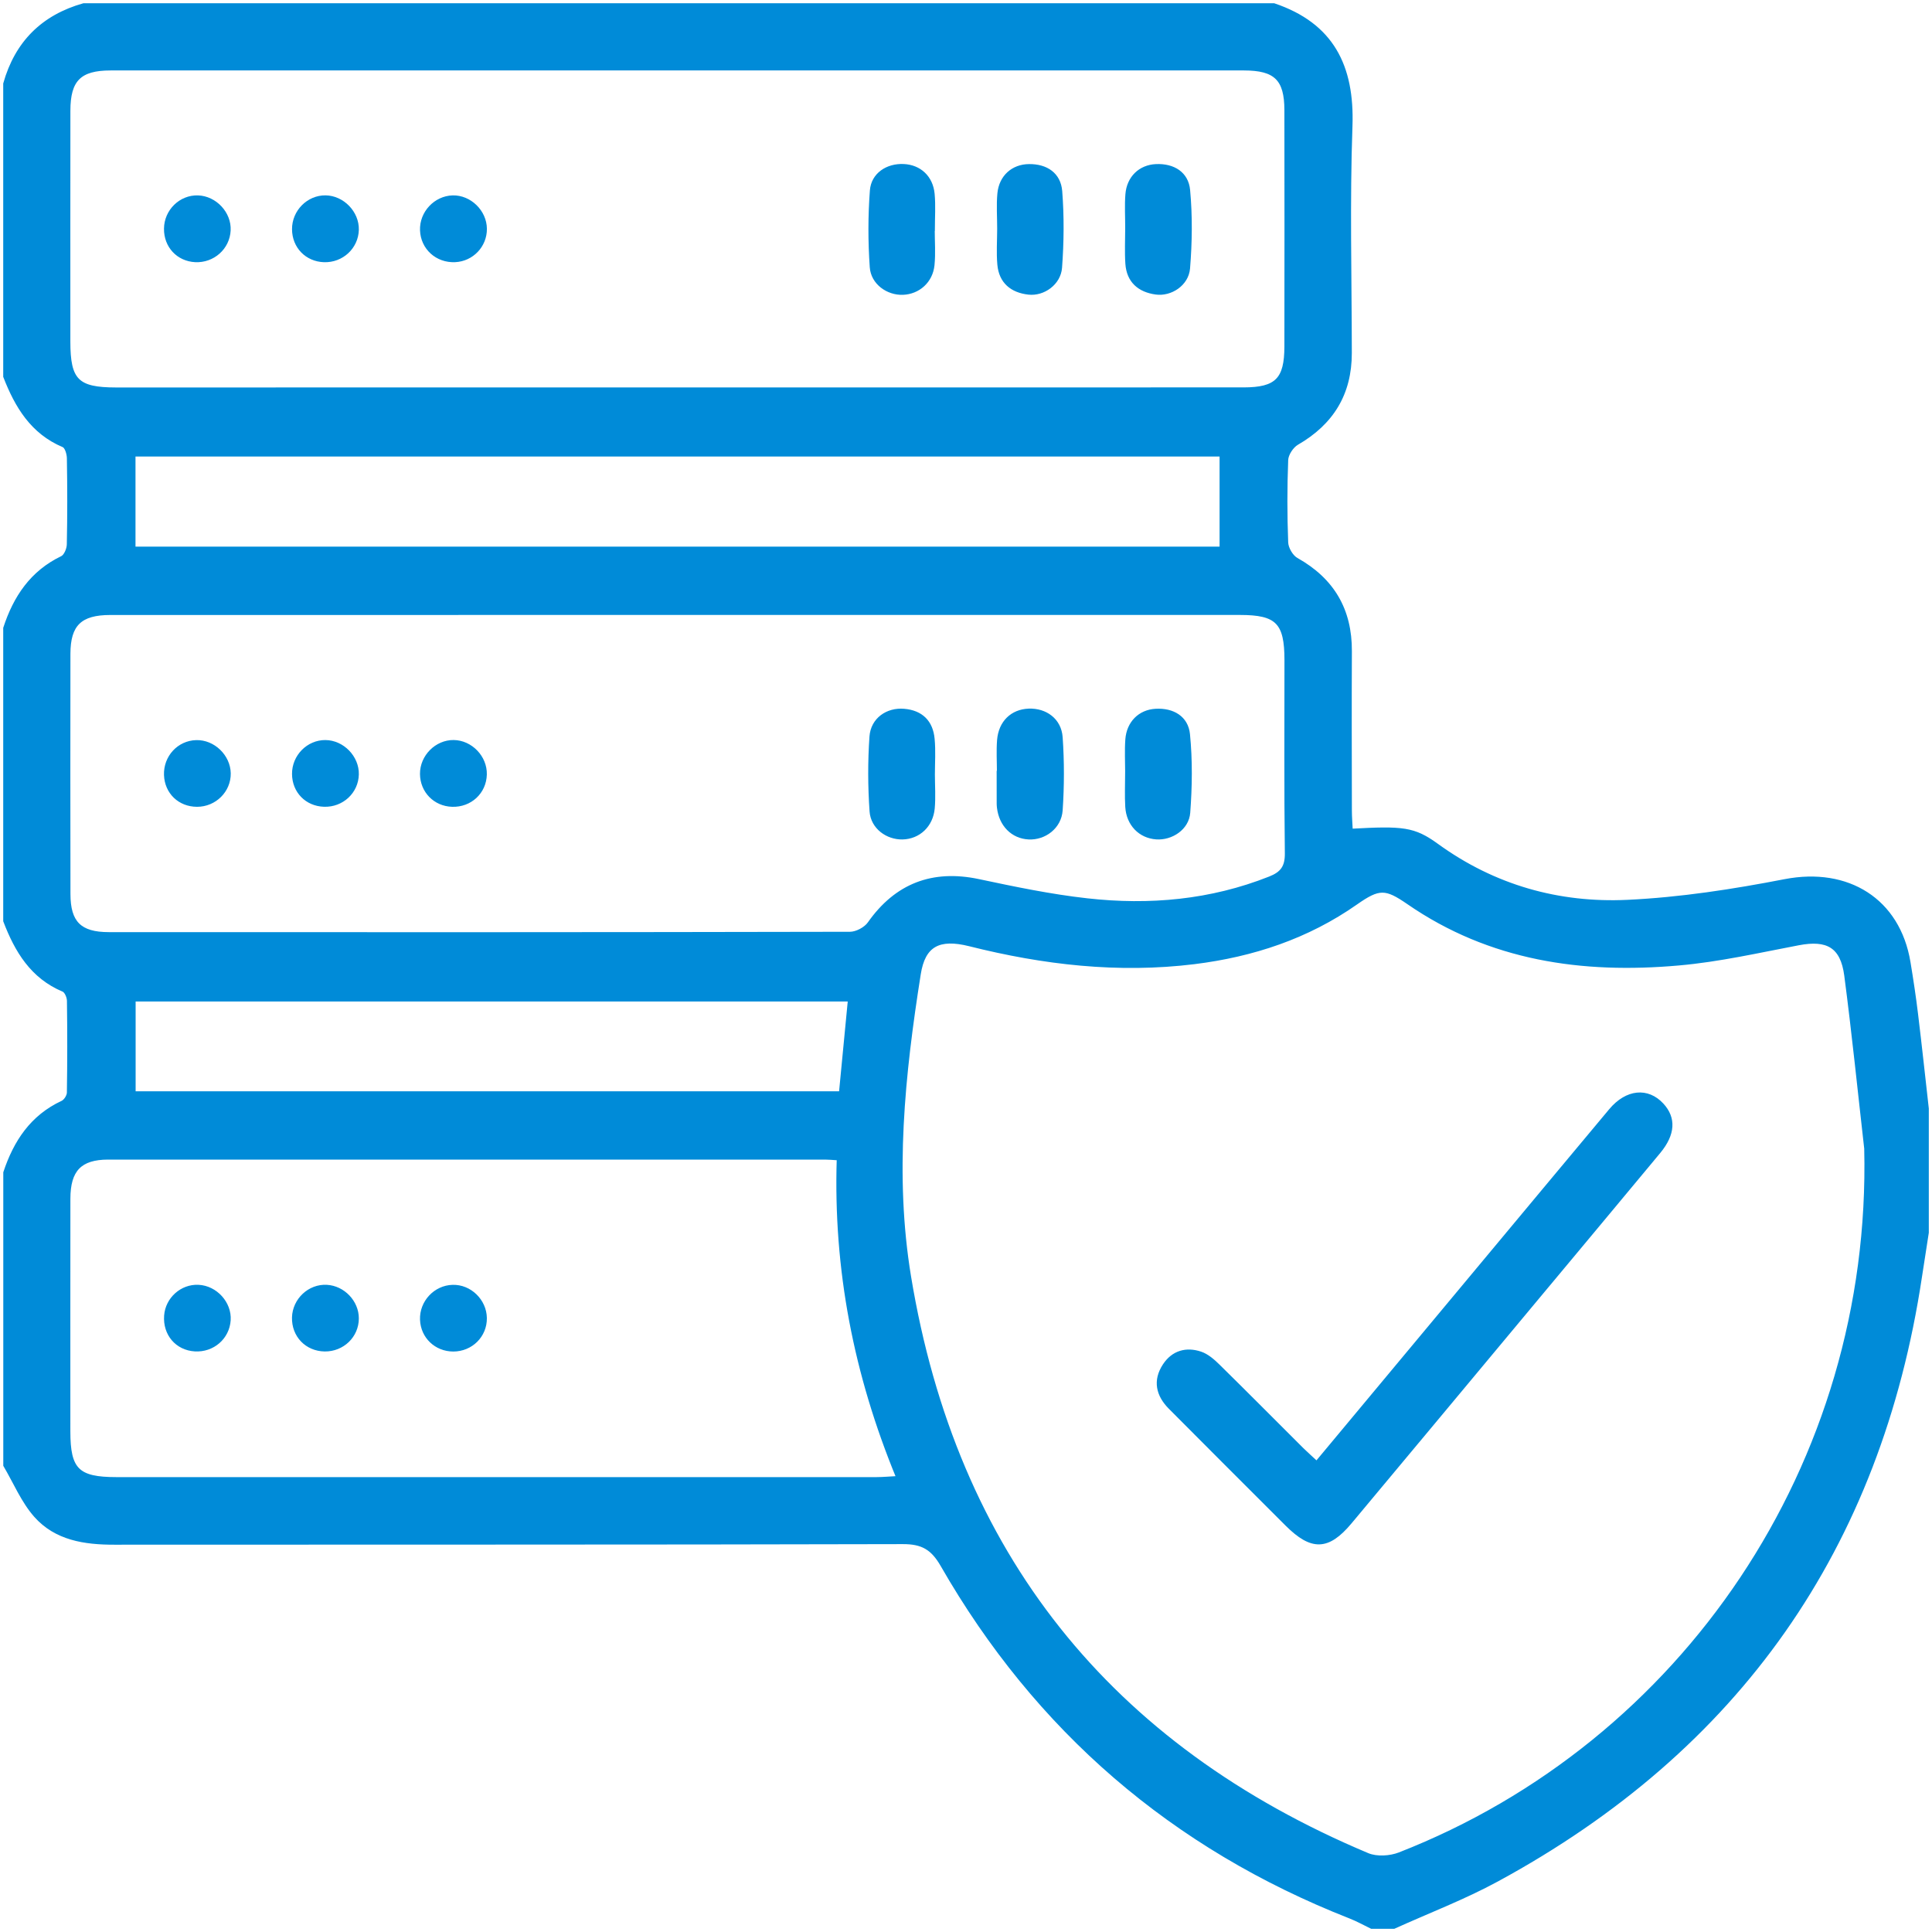
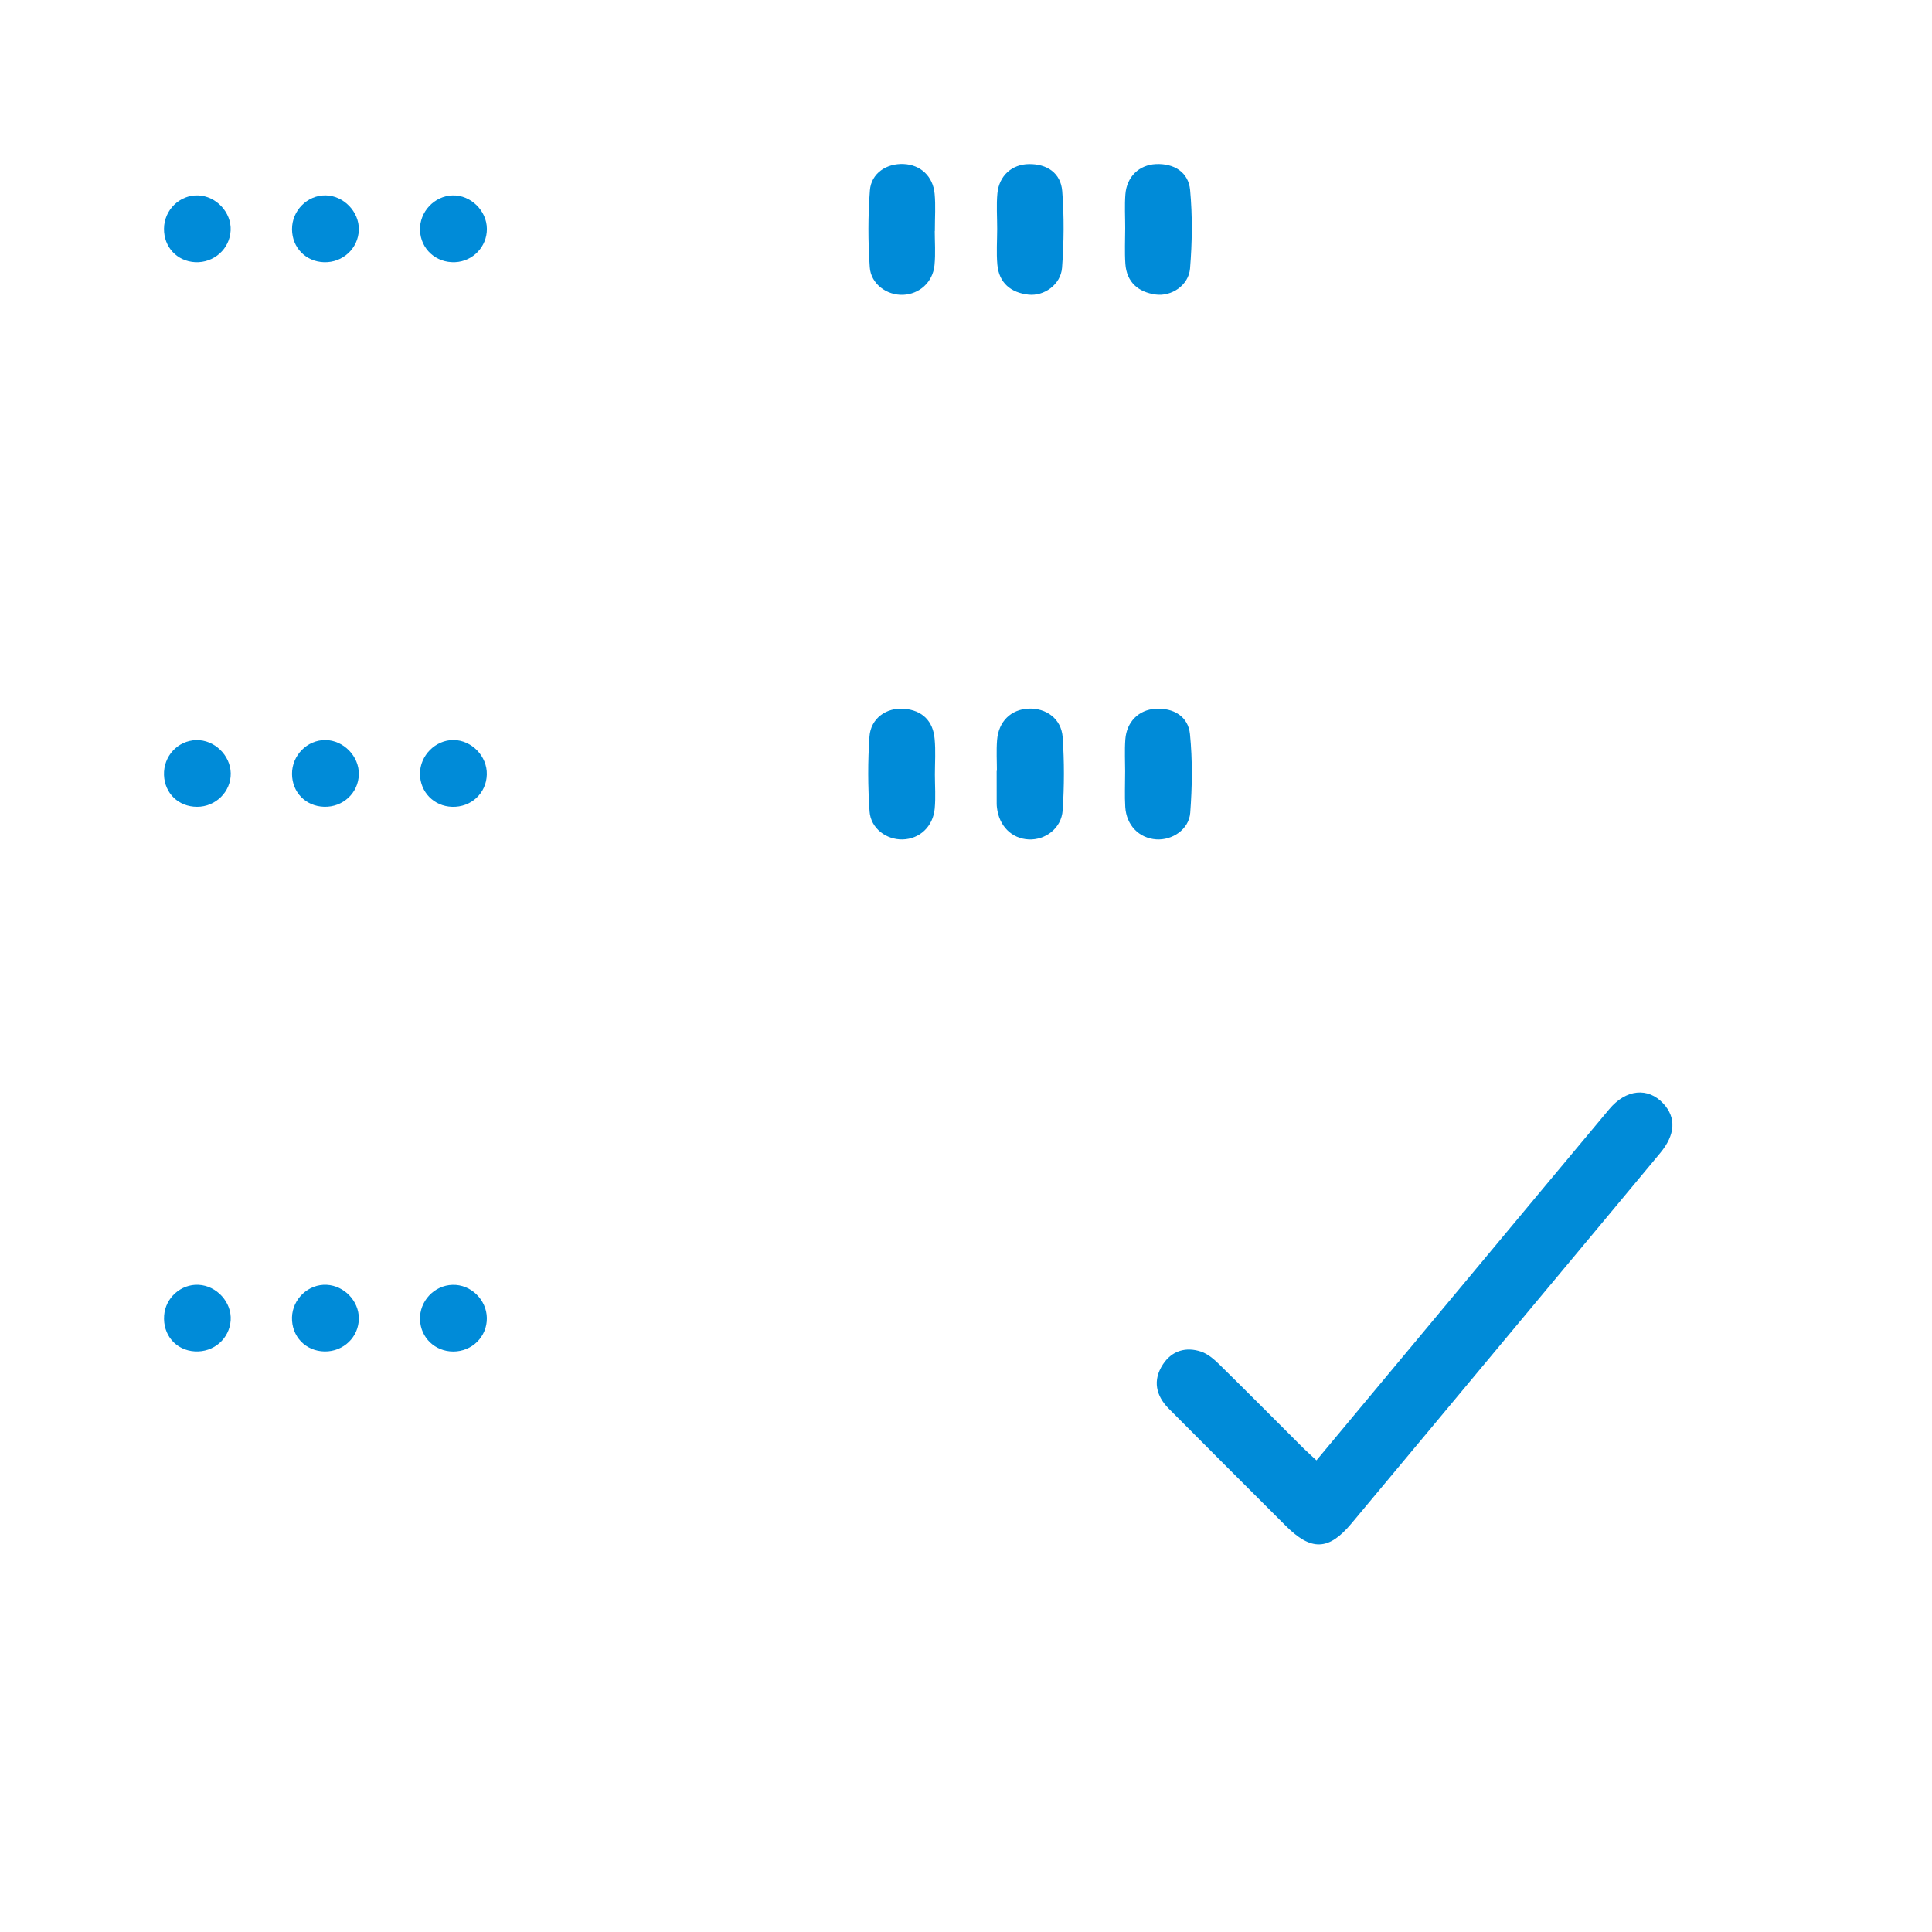
<svg xmlns="http://www.w3.org/2000/svg" version="1.1" id="Layer_1" x="0px" y="0px" width="60px" height="60px" viewBox="0 0 60 60" xml:space="preserve">
  <g>
-     <path fill-rule="evenodd" clip-rule="evenodd" fill="#008BD8" stroke="#008BD8" stroke-width="0.1" stroke-miterlimit="10" d=" M0.15,28.601c0-3.031,0-6.063,0-9.095c0.312-0.957,0.831-1.737,1.775-2.19c0.11-0.053,0.197-0.266,0.2-0.408 c0.019-0.893,0.017-1.785,0.002-2.679c-0.002-0.134-0.064-0.348-0.158-0.388c-0.977-0.411-1.46-1.224-1.819-2.147 c0-3.031,0-6.063,0-9.095C0.509,1.325,1.326,0.51,2.6,0.15c12.319,0,24.641,0,36.961,0c1.813,0.611,2.457,1.906,2.391,3.767 c-0.084,2.346-0.022,4.697-0.02,7.047c0.001,1.264-0.563,2.179-1.652,2.807c-0.158,0.093-0.317,0.335-0.324,0.514 c-0.033,0.854-0.033,1.709,0,2.563c0.007,0.182,0.153,0.435,0.311,0.523c1.123,0.63,1.674,1.568,1.667,2.854 c-0.008,1.65-0.003,3.3,0,4.951c0,0.204,0.018,0.406,0.027,0.611c1.615-0.088,1.947-0.061,2.67,0.463 c1.771,1.283,3.775,1.846,5.915,1.745c1.637-0.077,3.275-0.33,4.887-0.643c1.952-0.377,3.528,0.596,3.849,2.533 c0.089,0.536,0.17,1.072,0.235,1.61c0.119,0.979,0.224,1.958,0.334,2.935c0,1.283,0,2.566,0,3.849 c-0.07,0.456-0.143,0.913-0.212,1.369c-1.269,8.425-5.657,14.673-13.14,18.736c-1.029,0.56-2.135,0.98-3.207,1.466 c-0.232,0-0.465,0-0.699,0c-0.222-0.107-0.44-0.23-0.67-0.319c-5.499-2.161-9.729-5.803-12.668-10.926 c-0.303-0.526-0.619-0.703-1.216-0.701c-8.162,0.021-16.324,0.012-24.486,0.018c-0.925,0.002-1.819-0.133-2.452-0.849 c-0.397-0.45-0.639-1.039-0.949-1.565c0-3.03,0-6.063,0-9.094c0.317-0.954,0.832-1.739,1.783-2.181 c0.094-0.043,0.19-0.196,0.192-0.3c0.015-0.952,0.015-1.903,0.002-2.854c-0.002-0.113-0.075-0.291-0.163-0.328 C0.988,30.341,0.504,29.528,0.15,28.601z M57.945,35.67c-0.204-1.794-0.385-3.588-0.62-5.376c-0.12-0.911-0.579-1.158-1.471-0.987 c-1.236,0.235-2.473,0.518-3.724,0.627c-2.988,0.265-5.852-0.14-8.396-1.897c-0.704-0.486-0.905-0.489-1.618,0.01 c-1.511,1.06-3.205,1.62-5.025,1.846c-2.365,0.291-4.686,0.021-6.981-0.556c-0.952-0.238-1.424,0.015-1.565,0.915 c-0.493,3.116-0.819,6.251-0.302,9.391c1.42,8.606,6.202,14.583,14.235,17.956c0.278,0.115,0.692,0.09,0.982-0.023 C52.261,54.139,58.179,45.474,57.945,35.67z M21.024,12.082c5.865,0,11.731,0.001,17.598-0.001c1.02-0.001,1.315-0.299,1.316-1.321 c0.003-2.447,0.004-4.896,0-7.343c-0.002-0.961-0.33-1.279-1.307-1.279c-11.732-0.001-23.465-0.001-35.198,0 c-0.956,0-1.296,0.341-1.297,1.3c-0.003,2.39-0.001,4.778-0.001,7.168c0,1.21,0.263,1.476,1.463,1.477 C9.406,12.082,15.215,12.082,21.024,12.082z M21.083,19.048c-5.887,0-11.773-0.001-17.66,0.001 c-0.93,0.001-1.284,0.347-1.286,1.256c-0.003,2.486-0.004,4.973,0.001,7.46c0.001,0.885,0.344,1.233,1.239,1.233 c7.675,0.005,15.349,0.005,23.021-0.011c0.202,0,0.479-0.147,0.595-0.313c0.837-1.191,1.968-1.626,3.396-1.324 c1.118,0.237,2.242,0.472,3.376,0.598c1.933,0.216,3.837,0.047,5.669-0.68c0.374-0.148,0.522-0.342,0.518-0.765 c-0.025-2.001-0.011-4.003-0.012-6.003c0-1.169-0.279-1.452-1.431-1.452C32.7,19.048,26.892,19.048,21.083,19.048z M26.036,35.985 c-0.19-0.012-0.303-0.023-0.416-0.023c-7.421-0.002-14.842-0.002-22.263,0c-0.867,0.002-1.219,0.373-1.221,1.264 c-0.003,2.408-0.001,4.816-0.001,7.227c0,1.193,0.278,1.47,1.479,1.47c7.867,0.002,15.735,0.002,23.603,0 c0.203,0,0.405-0.02,0.666-0.033C26.562,42.684,25.927,39.431,26.036,35.985z M37.925,14.128c-11.304,0-22.536,0-33.767,0 c0,0.996,0,1.938,0,2.898c11.271,0,22.506,0,33.767,0C37.925,16.046,37.925,15.102,37.925,14.128z M26.382,31.053 c-7.455,0-14.838,0-22.22,0c0,0.994,0,1.936,0,2.888c7.331,0,14.624,0,21.942,0C26.198,32.969,26.287,32.029,26.382,31.053z" />
    <path fill-rule="evenodd" clip-rule="evenodd" fill="#008BD8" stroke="#008BD8" stroke-width="0.1" stroke-miterlimit="10" d=" M40.889,45.425c1.692-2.03,3.357-4.028,5.022-6.027c1.369-1.64,2.734-3.285,4.105-4.921c0.505-0.601,1.152-0.661,1.605-0.17 c0.383,0.415,0.36,0.913-0.098,1.467c-1.339,1.614-2.687,3.225-4.028,4.835c-1.854,2.223-3.704,4.448-5.561,6.669 c-0.693,0.828-1.198,0.84-1.974,0.066c-1.21-1.209-2.42-2.416-3.625-3.629c-0.385-0.388-0.491-0.839-0.176-1.318 c0.27-0.409,0.679-0.521,1.124-0.374c0.209,0.07,0.398,0.237,0.56,0.397c0.874,0.858,1.734,1.728,2.602,2.592 C40.582,45.146,40.725,45.272,40.889,45.425z" />
    <path fill-rule="evenodd" clip-rule="evenodd" fill="#008BD8" stroke="#008BD8" stroke-width="0.1" stroke-miterlimit="10" d=" M34.994,7.083C34.995,6.734,34.973,6.384,35,6.036c0.041-0.52,0.404-0.867,0.901-0.89c0.542-0.024,0.961,0.238,1.009,0.757 c0.075,0.806,0.064,1.626-0.002,2.432c-0.041,0.495-0.552,0.827-1.013,0.762c-0.516-0.072-0.858-0.361-0.896-0.908 C34.974,7.822,34.994,7.452,34.994,7.083z" />
    <path fill-rule="evenodd" clip-rule="evenodd" fill="#008BD8" stroke="#008BD8" stroke-width="0.1" stroke-miterlimit="10" d=" M28.979,7.127c0,0.368,0.029,0.739-0.007,1.104c-0.051,0.508-0.449,0.856-0.93,0.875c-0.471,0.018-0.947-0.313-0.981-0.811 c-0.055-0.789-0.056-1.588,0.004-2.377c0.038-0.506,0.493-0.798,0.998-0.774c0.495,0.022,0.864,0.355,0.913,0.879 c0.034,0.366,0.007,0.736,0.007,1.104C28.981,7.127,28.979,7.127,28.979,7.127z" />
    <path fill-rule="evenodd" clip-rule="evenodd" fill="#008BD8" stroke="#008BD8" stroke-width="0.1" stroke-miterlimit="10" d=" M31.018,7.109c0.001-0.368-0.028-0.739,0.007-1.104c0.051-0.52,0.429-0.854,0.93-0.859c0.54-0.007,0.94,0.263,0.983,0.79 C33,6.724,32.992,7.523,32.933,8.312c-0.037,0.492-0.53,0.842-0.993,0.788c-0.517-0.059-0.869-0.342-0.917-0.887 C30.991,7.848,31.017,7.478,31.018,7.109z" />
    <path fill-rule="evenodd" clip-rule="evenodd" fill="#008BD8" stroke="#008BD8" stroke-width="0.1" stroke-miterlimit="10" d=" M14.058,6.118c0.533-0.014,1.009,0.45,1.013,0.987c0.005,0.527-0.41,0.963-0.939,0.987c-0.563,0.025-1.018-0.387-1.038-0.941 C13.074,6.607,13.518,6.133,14.058,6.118z" />
    <path fill-rule="evenodd" clip-rule="evenodd" fill="#008BD8" stroke="#008BD8" stroke-width="0.1" stroke-miterlimit="10" d=" M6.148,6.118C6.686,6.136,7.14,6.624,7.113,7.155C7.087,7.7,6.618,8.119,6.064,8.092C5.527,8.065,5.136,7.646,5.143,7.101 C5.148,6.549,5.606,6.101,6.148,6.118z" />
    <path fill-rule="evenodd" clip-rule="evenodd" fill="#008BD8" stroke="#008BD8" stroke-width="0.1" stroke-miterlimit="10" d=" M10.109,6.117c0.534,0.006,0.999,0.485,0.985,1.02c-0.014,0.546-0.475,0.974-1.031,0.956c-0.54-0.018-0.941-0.43-0.944-0.973 C9.115,6.57,9.569,6.111,10.109,6.117z" />
    <path fill-rule="evenodd" clip-rule="evenodd" fill="#008BD8" stroke="#008BD8" stroke-width="0.1" stroke-miterlimit="10" d=" M34.993,24.013c0-0.35-0.02-0.7,0.005-1.047c0.038-0.521,0.396-0.876,0.889-0.904c0.54-0.032,0.968,0.224,1.019,0.742 c0.08,0.805,0.069,1.625,0.008,2.433c-0.037,0.494-0.538,0.814-1.004,0.781c-0.505-0.035-0.88-0.415-0.914-0.958 c-0.021-0.348-0.004-0.697-0.004-1.047C34.992,24.013,34.992,24.013,34.993,24.013z" />
    <path fill-rule="evenodd" clip-rule="evenodd" fill="#008BD8" stroke="#008BD8" stroke-width="0.1" stroke-miterlimit="10" d=" M28.984,24.056c0.001,0.35,0.026,0.7-0.005,1.047c-0.05,0.54-0.448,0.906-0.951,0.917c-0.475,0.01-0.938-0.322-0.973-0.823 c-0.054-0.771-0.057-1.552-0.003-2.32c0.038-0.537,0.5-0.859,1.023-0.815c0.54,0.045,0.854,0.356,0.901,0.891 C29.011,23.316,28.984,23.687,28.984,24.056z" />
    <path fill-rule="evenodd" clip-rule="evenodd" fill="#008BD8" stroke="#008BD8" stroke-width="0.1" stroke-miterlimit="10" d=" M31.01,23.975c0-0.33-0.021-0.661,0.005-0.989c0.045-0.558,0.414-0.908,0.931-0.929c0.524-0.02,0.968,0.298,1.006,0.842 c0.052,0.75,0.051,1.512,0,2.264c-0.036,0.528-0.512,0.881-1.004,0.857c-0.501-0.024-0.873-0.396-0.937-0.94 c-0.004-0.038-0.008-0.077-0.008-0.115c-0.001-0.329-0.001-0.66-0.001-0.989C31.005,23.975,31.008,23.975,31.01,23.975z" />
    <path fill-rule="evenodd" clip-rule="evenodd" fill="#008BD8" stroke="#008BD8" stroke-width="0.1" stroke-miterlimit="10" d=" M10.106,23.033c0.534,0.004,1,0.481,0.988,1.016c-0.012,0.548-0.47,0.973-1.028,0.956c-0.543-0.016-0.943-0.424-0.947-0.967 C9.114,23.487,9.566,23.029,10.106,23.033z" />
    <path fill-rule="evenodd" clip-rule="evenodd" fill="#008BD8" stroke="#008BD8" stroke-width="0.1" stroke-miterlimit="10" d=" M14.088,23.032c0.536,0.006,0.995,0.481,0.981,1.02c-0.013,0.554-0.463,0.972-1.027,0.954c-0.538-0.017-0.945-0.434-0.949-0.971 C13.089,23.492,13.552,23.027,14.088,23.032z" />
    <path fill-rule="evenodd" clip-rule="evenodd" fill="#008BD8" stroke="#008BD8" stroke-width="0.1" stroke-miterlimit="10" d=" M7.116,24.017c0.008,0.542-0.444,0.99-0.997,0.989c-0.546-0.001-0.956-0.395-0.976-0.938c-0.019-0.558,0.405-1.019,0.952-1.033 C6.628,23.02,7.107,23.481,7.116,24.017z" />
    <path fill-rule="evenodd" clip-rule="evenodd" fill="#008BD8" stroke="#008BD8" stroke-width="0.1" stroke-miterlimit="10" d=" M15.07,40.933c0.007,0.552-0.436,0.99-0.994,0.99c-0.538-0.002-0.962-0.405-0.982-0.939c-0.021-0.544,0.417-1.017,0.96-1.032 C14.594,39.934,15.063,40.391,15.07,40.933z" />
    <path fill-rule="evenodd" clip-rule="evenodd" fill="#008BD8" stroke="#008BD8" stroke-width="0.1" stroke-miterlimit="10" d=" M9.118,40.913c0.016-0.548,0.489-0.991,1.028-0.962c0.518,0.027,0.949,0.48,0.948,0.993c0,0.548-0.452,0.984-1.01,0.977 C9.52,41.913,9.103,41.479,9.118,40.913z" />
    <path fill-rule="evenodd" clip-rule="evenodd" fill="#008BD8" stroke="#008BD8" stroke-width="0.1" stroke-miterlimit="10" d=" M6.052,41.919c-0.561-0.033-0.948-0.487-0.905-1.061c0.038-0.522,0.496-0.933,1.016-0.907c0.539,0.025,0.985,0.518,0.951,1.048 C7.078,41.547,6.61,41.952,6.052,41.919z" />
  </g>
  <g id="Group_2468" transform="translate(-758.955 -381.835)" display="none" opacity="0.5">
-     <path id="Path_10854" display="inline" fill="#008BD8" d="M798.653,409.939c0.514,0.939,0.965,1.742,1.391,2.557 c2.369,4.5,4.75,9,7.078,13.523c0.367,0.59,0.51,1.293,0.398,1.979c-0.131,0.359-1.146,0.5-1.781,0.551 c-1.766,0.148-3.945-0.387-5.191,0.467c-1.178,0.811-1.389,3.041-2.018,4.648c-0.205,0.65-0.449,1.287-0.732,1.908 c-0.232,0.426-0.668,1.035-1,1.031c-0.547-0.066-1.037-0.371-1.338-0.834c-2.031-3.492-4.02-7.01-5.961-10.557 c-0.732-1.277-1.344-2.619-1.828-4.008c-0.443-1.563-1.68-2.773-3.252-3.184c-2.411-0.775-5.028,0.299-6.2,2.543 c-2.54,5-5.189,9.955-7.856,14.895c-0.283,0.521-1.01,1.166-1.473,1.123c-0.463-0.041-0.975-0.828-1.212-1.395 c-0.72-1.689-1.354-3.416-1.9-5.17c-0.17-0.951-1.079-1.584-2.029-1.414c-0.01,0.002-0.021,0.004-0.03,0.006 c-1.415,0.059-2.837-0.006-4.254-0.055c-1.6-0.053-1.981-0.723-1.265-2.092c2.623-5.02,5.244-10.041,7.863-15.063 c0.32-0.492,0.676-0.961,1.066-1.4c-0.711-0.436-1.395-0.877-2.1-1.277c-2.1-1.201-2.756-2.35-2.235-4.663 c0.385-1.483,0.022-3.062-0.973-4.228c-1.474-1.922-1.479-3.232,0.007-5.151c1.013-1.222,1.364-2.861,0.939-4.39 c-0.477-2.153,0.145-3.4,2.139-4.388c1.458-0.625,2.518-1.924,2.839-3.477c0.556-2.345,1.545-3.117,4.039-3.189 c1.473,0.043,2.878-0.624,3.778-1.792c1.609-1.971,2.8-2.238,5.131-1.186c1.314,0.674,2.874,0.682,4.194,0.02 c2.389-1.1,3.566-0.8,5.256,1.237c0.826,1.093,2.123,1.727,3.494,1.709c2.799,0.075,3.625,0.79,4.369,3.6 c0.277,1.237,1.109,2.278,2.256,2.819c2.641,1.358,3.068,2.3,2.5,5.21c-0.283,1.183-0.01,2.43,0.74,3.387 c1.863,2.516,1.854,3.5-0.018,6.062c-0.721,0.911-0.994,2.1-0.74,3.234c0.59,3.061,0.125,3.929-2.646,5.458 C799.55,409.289,799.058,409.672,798.653,409.939z M800.858,389.319c-0.453-0.473-0.875-1.233-1.514-1.524 c-1.941-0.791-3.318-2.55-3.621-4.624c-0.084-0.998-0.959-1.739-1.957-1.657c-0.055,0.005-0.107,0.012-0.162,0.021 c-2.039,0.186-4.018-0.76-5.154-2.465c-0.541-0.943-1.742-1.271-2.686-0.732c-0.068,0.039-0.133,0.081-0.195,0.126 c-1.721,1.006-3.854,1-5.569-0.018c-0.885-0.628-2.111-0.42-2.74,0.464c-0.045,0.063-0.086,0.129-0.123,0.197 c-1.106,1.661-3.029,2.588-5.018,2.42c-1.068-0.181-2.08,0.538-2.26,1.605c-0.013,0.077-0.021,0.155-0.025,0.234 c-0.282,1.974-1.619,3.638-3.487,4.337c-1.003,0.26-1.606,1.285-1.346,2.288c0.019,0.072,0.042,0.143,0.069,0.212 c0.659,1.998,0.15,4.196-1.32,5.7c-0.742,0.678-0.793,1.828-0.116,2.57c0.037,0.04,0.076,0.079,0.116,0.115 c1.457,1.517,1.965,3.709,1.325,5.711c-0.39,0.904,0.028,1.953,0.933,2.341c0.064,0.027,0.129,0.053,0.196,0.072 c1.98,0.715,3.396,2.473,3.669,4.561c0.053,0.998,0.905,1.764,1.903,1.709c0.057-0.002,0.113-0.008,0.17-0.016 c2.147-0.184,4.221,0.836,5.387,2.648c0.477,0.816,1.523,1.09,2.34,0.615c0.051-0.031,0.1-0.063,0.146-0.098 c1.851-1.105,4.161-1.1,6.006,0.016c0.725,0.541,1.752,0.389,2.291-0.338c0.027-0.035,0.053-0.072,0.076-0.111 c1.232-1.898,3.416-2.957,5.67-2.75c0.91,0.102,1.73-0.557,1.83-1.467c0.004-0.031,0.006-0.064,0.008-0.096 c0.266-2.143,1.709-3.955,3.736-4.695c0.904-0.255,1.43-1.194,1.174-2.097c-0.018-0.062-0.037-0.121-0.063-0.18 c-0.623-2.055-0.137-4.285,1.287-5.893c0.434-0.66,0.51-1.493,0.205-2.221c-1.555-2.022-2.307-4.111-1.18-6.982H800.858z M761.275,426.344c1.077,0.049,2.156,0.043,3.232-0.02c1.388-0.348,2.795,0.498,3.142,1.885c0.026,0.104,0.045,0.209,0.058,0.314 c0.426,1.371,0.925,2.719,1.495,4.037l0.536,0.084c2.2-4.527,4.395-9.057,6.586-13.59c0.125-0.254,0.217-0.746,0.082-0.871 c-1.113-1.039-1.755-2.752-3.625-2.764c-1.938-0.01-3.782-0.199-4.813-2.119C765.736,417.645,763.587,421.836,761.275,426.344 L761.275,426.344z M804.347,426.357l-6.654-12.971c-1.6,1.734-1.904,1.879-4.242,2c-0.209,0.01-0.418,0.021-0.631,0.025 c-1.809,0.033-2.553,1.578-3.467,2.699c-0.309,0.377,0.172,1.553,0.5,2.268c1.162,2.525,2.379,5.025,3.65,7.5 c0.814,1.592,1.762,3.117,2.811,4.955c0.719-1.891,1.35-3.385,1.846-4.924c0.182-1.027,1.148-1.725,2.18-1.57 c1.25,0.072,2.5,0.016,4.008,0.016V426.357z" />
    <path id="Path_10855" display="inline" fill="#008BD8" d="M782.827,411.002c-7.602,0.014-13.774-6.137-13.788-13.738 s6.139-13.773,13.74-13.787c2.776-0.005,5.489,0.831,7.782,2.396c0.348,0.237,0.816,0.443,0.967,0.78 c0.199,0.459,0.383,1.219,0.15,1.5c-0.25,0.3-0.992,0.277-1.514,0.252c-0.264-0.012-0.51-0.343-0.77-0.523 c-5.178-3.631-12.319-2.377-15.95,2.801c-3.631,5.178-2.377,12.319,2.801,15.95c5.178,3.631,12.319,2.377,15.95-2.8 c2.092-2.983,2.641-6.784,1.475-10.236c-0.016-0.05-0.033-0.1-0.053-0.149c-0.35-0.862-0.723-1.869,0.482-2.234 c1.174-0.354,1.443,0.731,1.736,1.579c2.471,7.173-1.344,14.991-8.518,17.462C785.874,410.752,784.354,411.004,782.827,411.002z" />
    <path id="Path_10856" display="inline" fill="#008BD8" d="M781.315,401.471c2.514-2.959,4.889-5.745,7.252-8.543 c1.561-1.846,3.102-3.7,4.65-5.562c0.553-0.664,1.199-1.164,2-0.479c0.826,0.706,0.332,1.409-0.209,2.044 c-4.127,4.835-8.252,9.671-12.374,14.509c-0.354,0.664-1.178,0.916-1.842,0.564c-0.211-0.113-0.389-0.278-0.516-0.48 c-1.947-1.988-3.977-3.9-5.869-5.944c-0.411-0.513-0.544-1.196-0.354-1.826c0.619-0.81,1.371-0.306,1.975,0.314 C777.747,397.835,779.47,399.586,781.315,401.471z" />
  </g>
</svg>